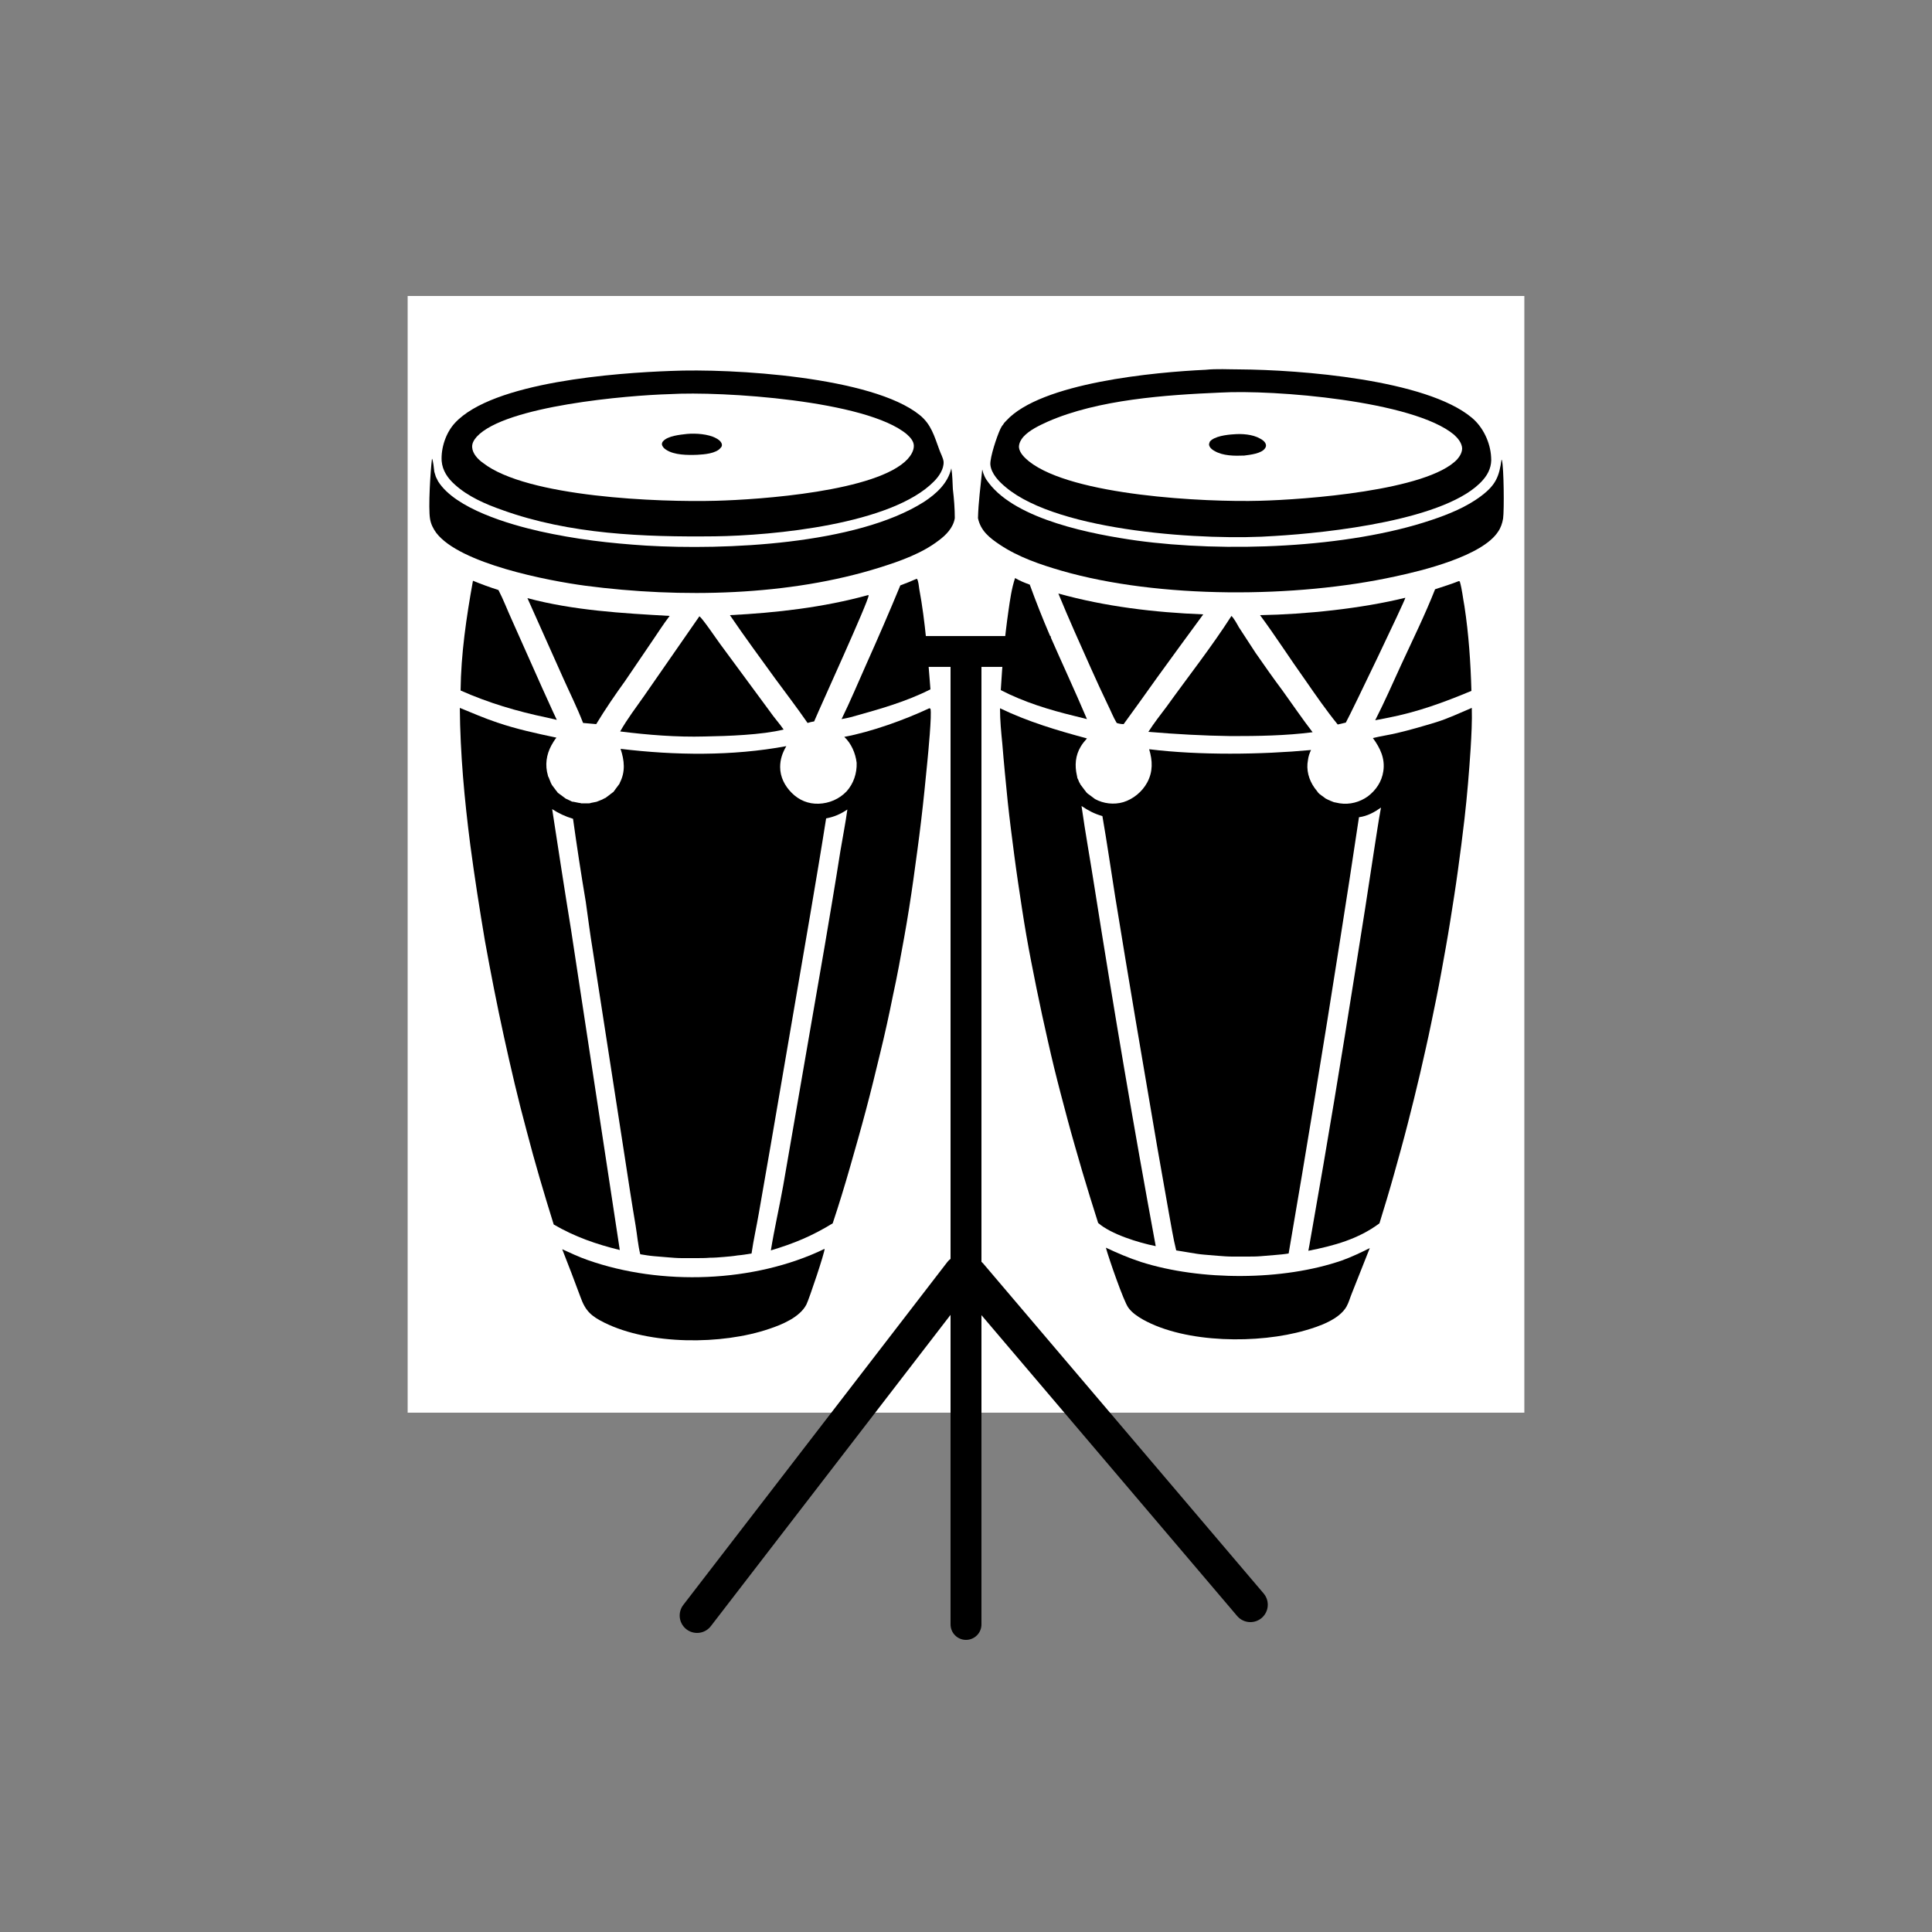
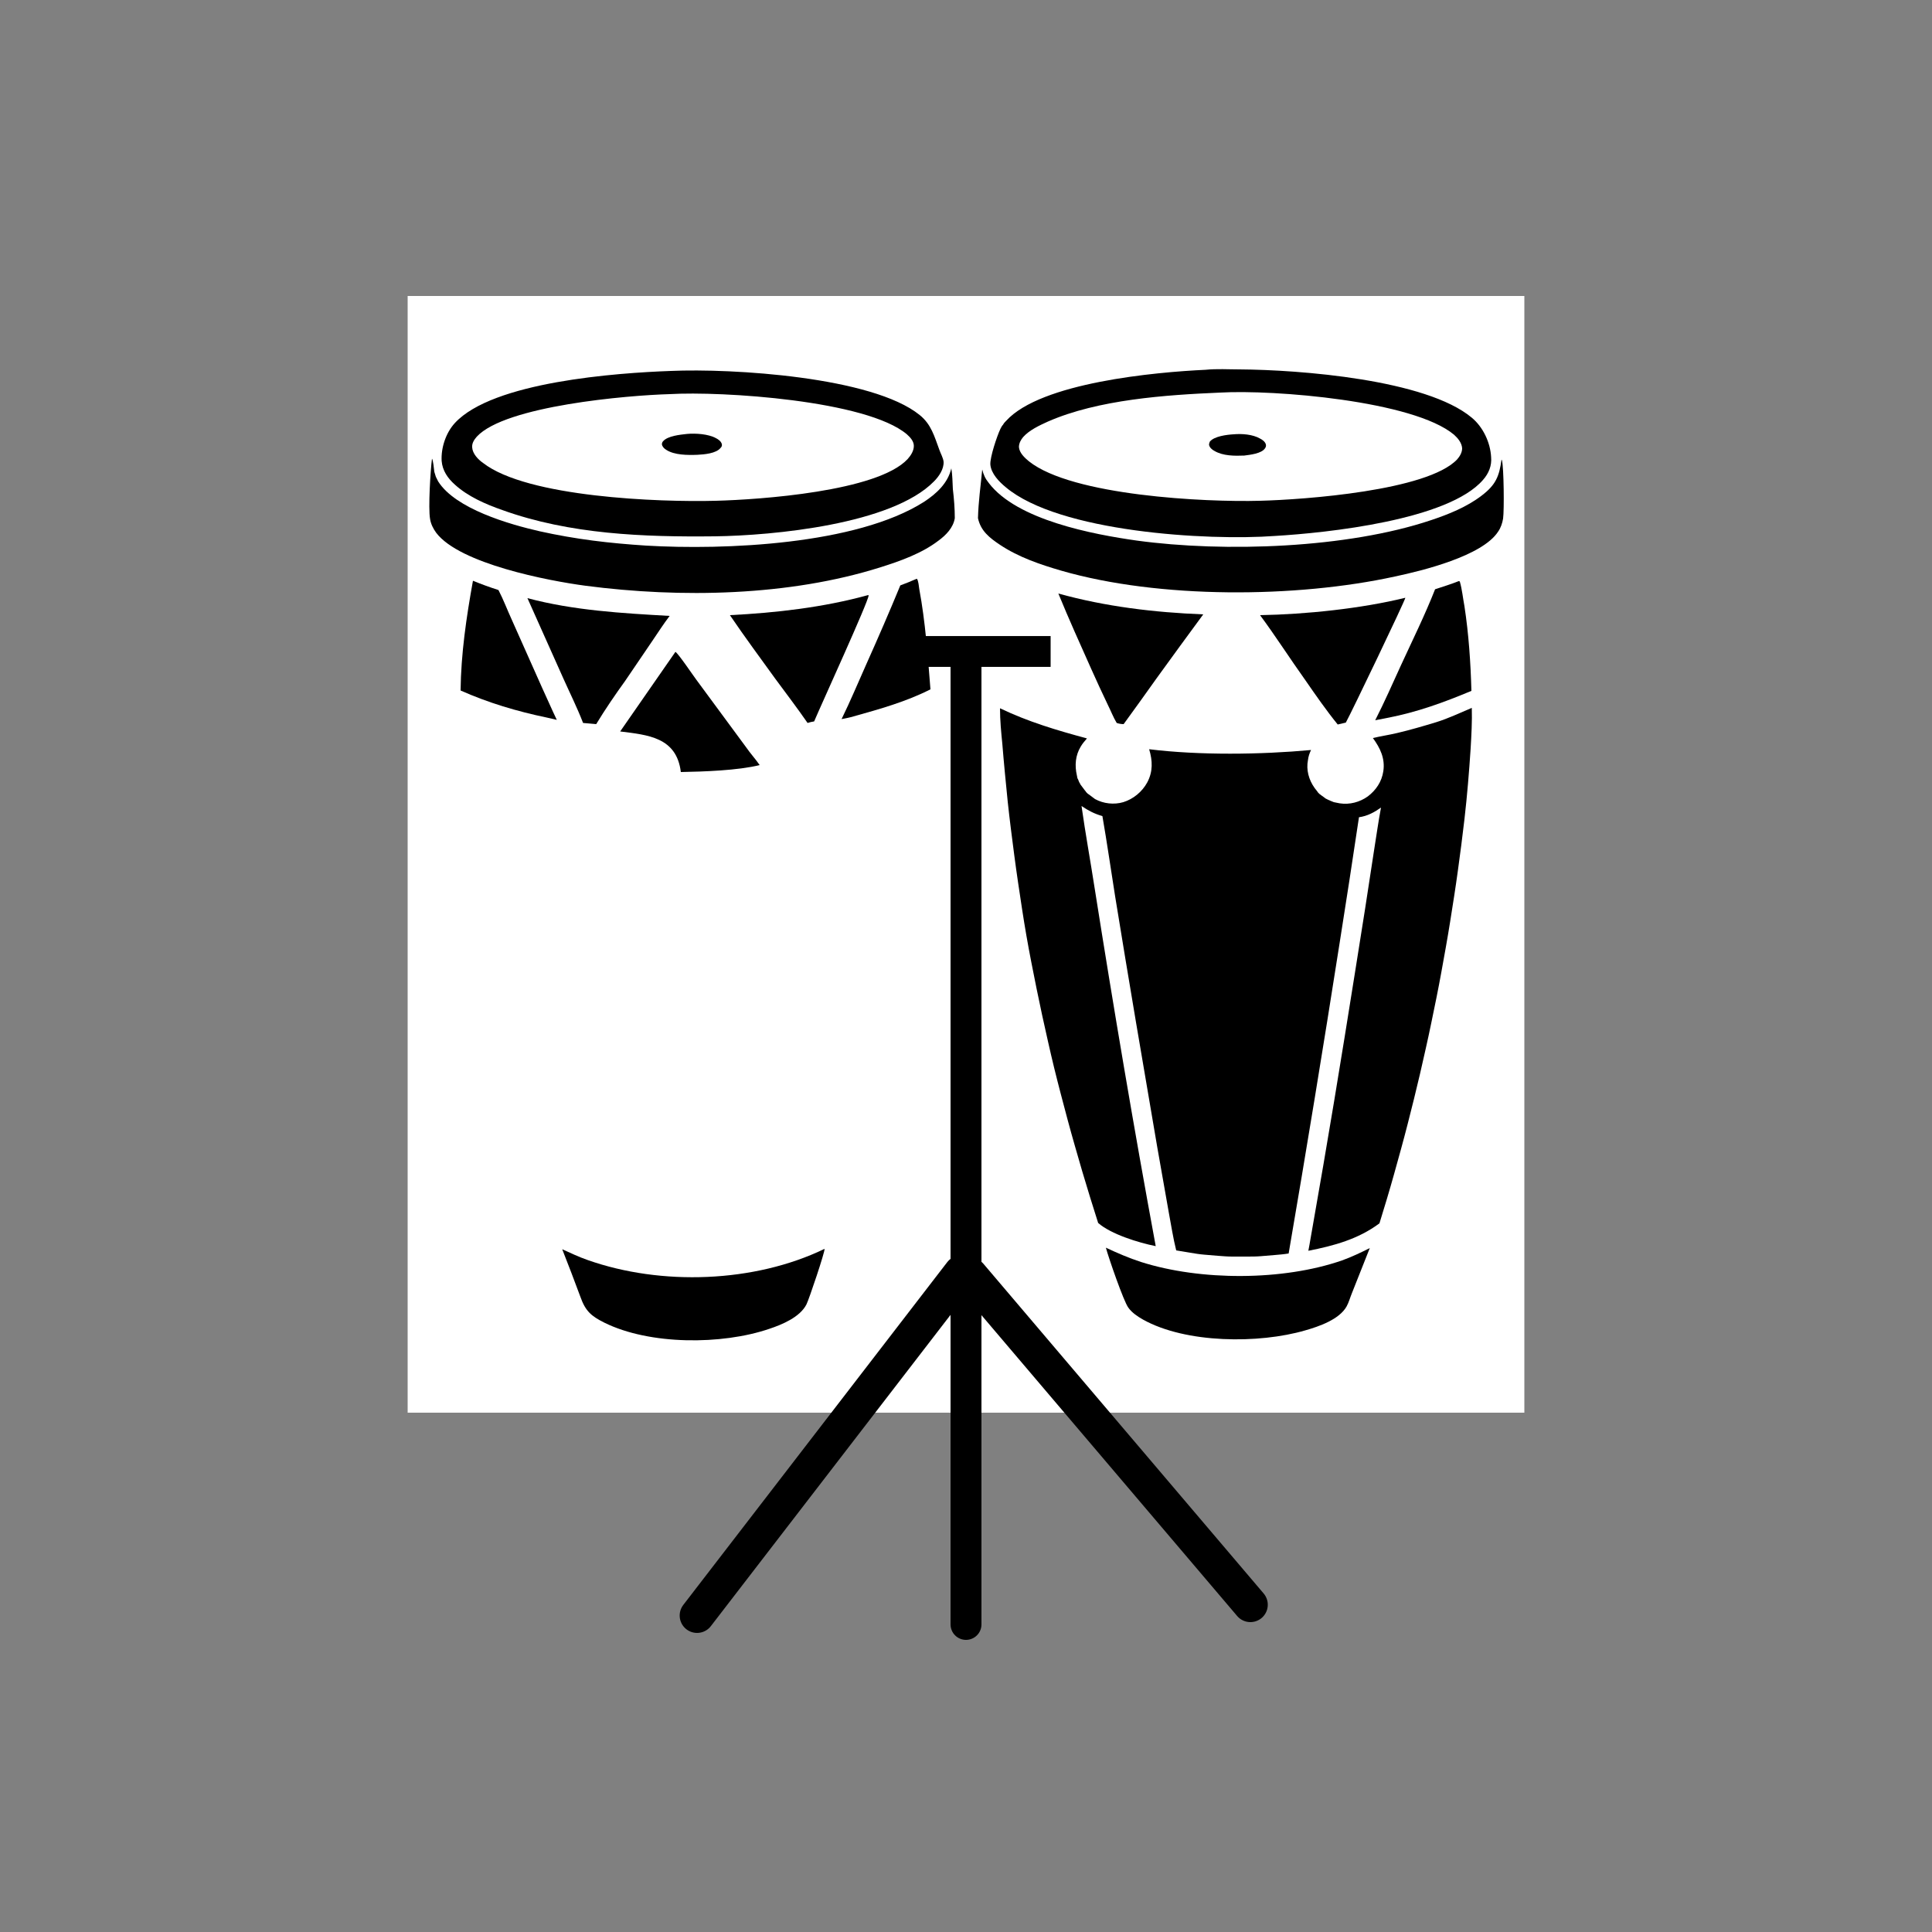
<svg xmlns="http://www.w3.org/2000/svg" xmlns:xlink="http://www.w3.org/1999/xlink" version="1.1" id="Layer_1" x="0px" y="0px" viewBox="0 0 500 500" style="enable-background:new 0 0 500 500;" xml:space="preserve">
  <rect x="0" y="0" width="500" height="500" fill="#808080" stroke="none" />
  <style type="text/css">
	.st0{clip-path:url(#SVGID_00000121976612915394547140000015953020577357127818_);}
	.st1{fill:#FFFFFF;}
	.st2{fill:none;stroke:#000000;stroke-width:7.977;stroke-miterlimit:3.989;}
	.st3{fill:none;stroke:#000000;stroke-width:8;stroke-linecap:round;}
	.st4{fill:none;stroke:#000000;stroke-width:9;stroke-linecap:round;stroke-miterlimit:4;}
</style>
  <g>
    <defs>
      <rect id="SVGID_1_" x="105.5" y="76.6" width="289" height="289" />
    </defs>
    <clipPath id="SVGID_00000128466864244365012560000005286461747599036836_">
      <use xlink:href="#SVGID_1_" style="overflow:visible;" />
    </clipPath>
    <g style="clip-path:url(#SVGID_00000128466864244365012560000005286461747599036836_);">
      <path class="st1" d="M105.5,76.6v289h289v-289H105.5z" />
    </g>
  </g>
  <path d="M330,138.7c-17.6,1.3-55.9-1-69.7-12.6c-1.7-1.4-3.8-3.5-4-5.9c-0.1-1.9,1.7-7.3,2.6-9.2c0.2-0.4,0.4-0.8,0.7-1.1  c0.2-0.4,0.5-0.7,0.8-1c9-9.9,38.6-12.6,51.6-13.2c2.9-0.3,5.9-0.1,8.8-0.1c15.5,0.1,48.3,2.6,60.1,12.5c2.9,2.4,4.8,6.4,5,10.2  c0.2,2.2-0.6,4.2-2.1,5.9C374.8,134.6,343.5,137.9,330,138.7z M315.8,101.6c-14.1,0.6-31.6,1.8-44.6,7.5c-2.2,1-4.8,2.2-6.4,4  c-0.6,0.7-1.1,1.6-1.1,2.6c0.1,1.5,1.5,2.8,2.6,3.7c11.2,8.9,45.6,10.6,59.8,10.2c11.5-0.3,43.3-2.6,51-10.7  c0.7-0.8,1.3-1.8,1.3-2.9c-0.1-1.4-1.1-2.6-2.1-3.5C365.8,103.7,329.6,100.8,315.8,101.6z" />
  <path d="M185,138.8c-18.4,0.2-37.5-0.5-55-6.8c-4.3-1.5-8.9-3.5-12.3-6.6c-1.8-1.6-3.2-3.6-3.4-6.1c-0.2-3.4,1.1-7.3,3.4-9.8  c9.8-10.7,41.9-13,55.9-13.5c15.8-0.7,52.2,1.5,64.4,11.4c3,2.4,3.8,5.5,5.1,9c0.3,0.9,1,2.1,1.1,3.1c0.1,1.9-1.2,3.8-2.5,5.1  C230.8,135.7,200.1,138.6,185,138.8z M173.3,102c-10.8,0.3-42.5,3-49.9,11c-0.7,0.8-1.3,1.7-1.2,2.8c0.1,1.6,1.5,3.1,2.8,4  c11.4,8.9,45.6,10.2,60.3,9.8c11.3-0.3,41.8-2.4,49.6-10.8c0.8-0.9,1.6-2.1,1.6-3.4c0-1.2-0.9-2.2-1.8-3  C224.3,103.6,186.8,101.2,173.3,102z" />
  <path d="M180.5,117.7c-2.5,0.1-6,0.1-8.1-1.3c-0.5-0.3-1-0.8-1.1-1.4c0-0.3,0.1-0.6,0.3-0.8c1.2-1.4,4.4-1.7,6.2-1.9  c2.2-0.2,5.5,0,7.5,1.1c0.6,0.3,1.3,0.8,1.5,1.5c0.1,0.4,0,0.7-0.3,1C185.3,117.4,182.2,117.6,180.5,117.7z" />
  <path d="M322,117.9c-2.5,0.1-5.5,0.1-7.7-1.2c-0.6-0.3-1.3-0.9-1.4-1.6c0-0.3,0.1-0.5,0.2-0.8c1.1-1.4,4.4-1.8,6.1-1.9  c2.2-0.2,5,0,6.9,1.1c0.6,0.3,1.3,0.8,1.5,1.5c0.1,0.4,0,0.7-0.2,1C326.5,117.4,323.5,117.7,322,117.9z" />
  <path d="M247.1,134.1C247.1,134.2,247.1,134.2,247.1,134.1c-0.4,2.5-2.3,4.4-4.2,5.8c-4.3,3.3-9.9,5.3-15,6.9  c-23.7,7.5-51.8,8-76.3,4.8c-9.8-1.3-32.6-5.7-38.7-13.7c-0.8-1.1-1.4-2.3-1.6-3.6c-0.5-2.8,0.1-12.6,0.5-15.6  c0.3,0.4,0.5,2.6,0.6,3.4c0.1,0.4,0.3,0.9,0.4,1.3c0.2,0.4,0.4,0.8,0.6,1.2c4.5,7.1,18.4,11.1,26.3,12.9c4.5,1,9.1,1.8,13.7,2.4  c4.6,0.6,9.2,1,13.8,1.3c20.3,1.2,54.4-0.2,71.9-11.3c3.2-2.1,6.2-4.8,7.1-8.7c0.3,1.7,0.3,3.6,0.4,5.4  C246.9,129.1,247.1,131.6,247.1,134.1z" />
  <path d="M254.2,121.5c0.3,1.3,0.8,2.4,1.7,3.5c7.3,9.6,27,13.3,38.3,14.9c22.7,3.1,54.5,2,76.2-5.3c4.5-1.5,9.2-3.4,13-6.3  c3.7-2.8,4.6-5,5.2-9.4c0,0.1,0,0.1,0.1,0.2c0.5,2,0.6,12.9,0.3,15.1c-0.2,1.2-0.6,2.4-1.3,3.4c-4.1,6.3-19.6,10.1-26.7,11.6  c-25.6,5.6-61,5.8-86.3-1.5c-5.5-1.6-11.1-3.5-15.9-6.7c-2.7-1.8-5-3.6-5.7-6.9C253.2,129.9,253.8,125.7,254.2,121.5z" />
-   <path d="M259,178.6c0.4-6.9,1-13.7,2-20.6c0.4-2.8,0.8-5.7,1.7-8.4c1.2,0.7,2.4,1.2,3.8,1.7c1.6,4.4,3.3,8.7,5.1,12.9  c3.2,7.3,6.6,14.6,9.7,21.9l-3.2-0.8C271.5,183.7,265,181.7,259,178.6z" />
  <path d="M233,151.5c1.4-0.5,2.8-1.1,4.2-1.7l0.1,0c0.4,0.5,0.5,2,0.6,2.6c1.6,8.6,2.2,17.3,2.9,26c-6.3,3.2-13.1,5.1-19.9,7  c-1,0.3-2,0.5-3.1,0.7c2.3-4.7,4.3-9.5,6.4-14.2C227.2,165.2,230.2,158.3,233,151.5z" />
  <path d="M119.2,178.7c0.1-9.5,1.5-19,3.2-28.4c2.2,0.9,4.4,1.7,6.6,2.4c1.3,2.5,2.3,5.2,3.5,7.8l7.8,17.5c1.3,2.8,2.5,5.6,3.8,8.3  c-0.8-0.2-1.7-0.4-2.6-0.6C133.8,184.1,126.4,181.9,119.2,178.7z" />
  <path d="M371.4,152.5c2.1-0.7,4.1-1.3,6.1-2.1c0.2,0,0.1,0,0.3,0.1c0.6,2.1,0.8,4.3,1.2,6.4c1.1,7.2,1.6,14.6,1.8,21.9  c-7.2,3-14,5.5-21.8,7c-1,0.2-2.1,0.4-3.1,0.6c2.4-4.7,4.5-9.5,6.7-14.3C365.6,165.6,368.8,159.1,371.4,152.5z" />
  <path d="M289,187.1c-0.9-1.5-1.5-3.1-2.3-4.7c-1.5-3.1-2.9-6.2-4.3-9.3c-2.9-6.5-5.8-12.9-8.5-19.5c12.2,3.4,24.9,4.9,37.5,5.4  c-4,5.4-7.9,10.8-11.9,16.3c-2.9,4.1-5.8,8.1-8.7,12.1C290.2,187.4,289.6,187.3,289,187.1z" />
  <path d="M188.9,159.2c11.9-0.6,24.2-2,35.8-5.2l0.1,0.1c-0.1,1.7-12.2,28.1-14.1,32.6c-0.6,0.1-1.1,0.2-1.7,0.4  c-2.7-3.9-5.6-7.7-8.4-11.5C196.7,170.2,192.7,164.8,188.9,159.2z" />
  <path d="M326.1,159.2c11.8-0.2,26.2-1.7,37.6-4.5c0,0.6-14.1,30-15.4,32.3l-2.1,0.5c-3-3.7-5.7-7.6-8.4-11.5  C333.8,170.4,330.1,164.6,326.1,159.2z" />
  <path d="M150.9,187.1c-1.5-3.9-3.4-7.7-5.1-11.5l-9.3-20.8c12,3.2,24.5,3.9,36.8,4.6c-1.6,2.1-3,4.3-4.5,6.5l-7,10.3  c-2.6,3.6-5.2,7.4-7.5,11.2C153.2,187.3,152.1,187.2,150.9,187.1z" />
-   <path d="M297.2,189.4c1.4-2.2,3.1-4.4,4.7-6.5c5.6-7.8,11.6-15.4,16.8-23.5c0.7,0.7,1.4,2,1.9,2.9c1.4,2.2,2.9,4.4,4.3,6.6  c2.3,3.3,4.6,6.6,7,9.8c2.6,3.6,5.1,7.3,7.8,10.8c-7,0.9-14.1,1-21.1,1C311.4,190.4,304.3,190,297.2,189.4z" />
-   <path d="M160.5,189.3c1.8-3.2,4.1-6.2,6.2-9.2l14.3-20.6c0.8,0.5,4.5,6,5.4,7.2l12.9,17.5c1.1,1.6,2.4,3,3.5,4.6  c-5.6,1.4-14.6,1.7-20.4,1.8C175.1,190.8,167.7,190.2,160.5,189.3z" />
-   <path d="M218.5,190.7c7-1.3,15.6-4.4,22-7.4l0.3,0.1c0.4,1.4-0.6,11.6-0.8,13.7c-0.5,5.1-1,10.2-1.6,15.2c-0.6,5.1-1.3,10.1-2,15.2  c-0.7,5-1.5,10.1-2.4,15.1c-0.9,5-1.8,10-2.9,15c-1,5-2.1,10-3.3,14.9c-1.2,5-2.4,9.9-3.7,14.8c-1.3,4.9-2.7,9.8-4.1,14.7  c-1.4,4.9-2.9,9.8-4.5,14.6c-5.4,3.3-10,5.2-16,7c0.9-5.6,2.2-11.2,3.2-16.8l10.7-61.8c1.4-8.3,2.8-16.5,4.1-24.8  c0.6-3.6,1.3-7.1,1.8-10.7c-1.8,1.2-3.4,1.9-5.5,2.3c-1.3,8.3-2.7,16.5-4.1,24.8l-10.2,59.5l-3.1,17.8c-0.6,3.5-1.4,7-1.9,10.5  c-1.2,0.2-2.4,0.4-3.6,0.5c-1.2,0.2-2.4,0.3-3.6,0.4c-1.2,0.1-2.4,0.2-3.6,0.2c-1.2,0.1-2.4,0.1-3.6,0.1c-1.2,0-2.4,0-3.6,0  c-1.2,0-2.4-0.1-3.6-0.2c-1.2-0.1-2.4-0.2-3.6-0.3c-1.2-0.1-2.4-0.3-3.6-0.5c-0.6-2.4-0.8-5-1.2-7.4c-1-5.9-1.9-11.8-2.8-17.7  l-8.3-53.6c-0.7-4.2-1.2-8.3-1.8-12.5c-1.2-7.1-2.3-14.3-3.3-21.5c-2-0.6-3.7-1.4-5.4-2.5c1.6,10.4,3.2,20.9,4.9,31.3l12.6,82.8  c-6.1-1.5-11.6-3.4-17.1-6.6c-2.5-8-4.9-16.1-7-24.2c-2.2-8.1-4.1-16.3-5.9-24.5c-1.8-8.2-3.4-16.4-4.9-24.7  c-1.4-8.3-2.7-16.6-3.8-24.9c-1.5-11.7-2.6-23.5-2.7-35.4c3.2,1.3,6.4,2.7,9.7,3.8c5,1.7,10.1,2.8,15.3,3.9c-0.5,0.6-0.9,1.3-1.3,2  c-1.3,2.4-1.7,5.1-0.9,7.8c0,0.2,0.1,0.3,0.2,0.5c0.1,0.2,0.1,0.3,0.2,0.5s0.1,0.3,0.2,0.5c0.1,0.2,0.1,0.3,0.2,0.5  c0.1,0.2,0.2,0.3,0.2,0.4c0.1,0.1,0.2,0.3,0.3,0.4s0.2,0.3,0.3,0.4c0.1,0.1,0.2,0.3,0.3,0.4c0.1,0.1,0.2,0.3,0.3,0.4  c0.1,0.1,0.2,0.2,0.3,0.4c0.1,0.1,0.2,0.2,0.4,0.3c0.1,0.1,0.2,0.2,0.4,0.3c0.1,0.1,0.3,0.2,0.4,0.3c0.1,0.1,0.3,0.2,0.4,0.3  c0.1,0.1,0.3,0.2,0.4,0.3c0.1,0.1,0.3,0.2,0.4,0.2c0.1,0.1,0.3,0.1,0.4,0.2c0.1,0.1,0.3,0.1,0.4,0.2c0.2,0.1,0.3,0.1,0.4,0.2  c0.2,0.1,0.3,0.1,0.5,0.1c0.2,0,0.3,0.1,0.5,0.1s0.3,0.1,0.5,0.1c0.2,0,0.3,0.1,0.5,0.1c0.2,0,0.3,0,0.5,0.1c0.2,0,0.3,0,0.5,0  c0.2,0,0.3,0,0.5,0c0.2,0,0.3,0,0.5,0c0.2,0,0.3,0,0.5,0c0.2,0,0.3,0,0.5-0.1c0.2,0,0.3-0.1,0.5-0.1c0.2,0,0.3-0.1,0.5-0.1  c0.2,0,0.3-0.1,0.5-0.1c0.2-0.1,0.3-0.1,0.5-0.2s0.3-0.1,0.5-0.2c0.2-0.1,0.3-0.1,0.5-0.2c0.1-0.1,0.3-0.2,0.4-0.2  c0.1-0.1,0.3-0.2,0.4-0.2c0.1-0.1,0.3-0.2,0.4-0.3c0.1-0.1,0.3-0.2,0.4-0.3c0.1-0.1,0.3-0.2,0.4-0.3c0.1-0.1,0.2-0.2,0.4-0.3  c0.1-0.1,0.2-0.2,0.4-0.3c0.1-0.1,0.2-0.2,0.3-0.4c0.1-0.1,0.2-0.2,0.3-0.4c0.1-0.1,0.2-0.3,0.3-0.4c0.1-0.1,0.2-0.3,0.3-0.4  c0.1-0.1,0.2-0.3,0.3-0.4c0.1-0.1,0.2-0.3,0.2-0.4c1.5-2.9,1.2-5.8,0.2-8.8c14.1,1.7,28.9,1.9,42.9-0.7c-1,1.7-1.6,3.4-1.6,5.4  c0,2.6,1.2,4.9,3,6.7c1.9,1.9,4.3,2.9,7,2.8c2.7-0.1,5.3-1.2,7.2-3.2c1.8-2,2.7-4.7,2.6-7.4C221.4,194.9,220.3,192.4,218.5,190.7z" />
+   <path d="M160.5,189.3l14.3-20.6c0.8,0.5,4.5,6,5.4,7.2l12.9,17.5c1.1,1.6,2.4,3,3.5,4.6  c-5.6,1.4-14.6,1.7-20.4,1.8C175.1,190.8,167.7,190.2,160.5,189.3z" />
  <path d="M284.2,316.5c-1.4-4.4-2.8-8.9-4.1-13.3c-1.3-4.5-2.6-8.9-3.8-13.4c-1.2-4.5-2.4-9-3.5-13.5c-1.1-4.5-2.1-9.1-3.1-13.6  c-1-4.6-1.9-9.1-2.8-13.7c-0.9-4.6-1.7-9.2-2.4-13.8s-1.4-9.2-2-13.8c-0.6-4.6-1.2-9.2-1.7-13.9c-0.5-5-1-10-1.4-15  c-0.3-3-0.6-6.1-0.6-9.2c7.3,3.5,14.7,5.7,22.5,7.8c-0.6,0.7-1.2,1.4-1.6,2.1c-1.4,2.3-1.6,4.9-1,7.5c0,0.2,0.1,0.3,0.1,0.5  c0,0.2,0.1,0.3,0.2,0.5c0.1,0.2,0.1,0.3,0.2,0.5c0.1,0.2,0.1,0.3,0.2,0.4c0.1,0.2,0.2,0.3,0.2,0.4c0.1,0.1,0.2,0.3,0.3,0.4  c0.1,0.1,0.2,0.3,0.3,0.4c0.1,0.1,0.2,0.3,0.3,0.4c0.1,0.1,0.2,0.3,0.3,0.4c0.1,0.1,0.2,0.2,0.3,0.4c0.1,0.1,0.2,0.2,0.3,0.3  c0.1,0.1,0.2,0.2,0.4,0.3c0.1,0.1,0.3,0.2,0.4,0.3c0.1,0.1,0.3,0.2,0.4,0.3c0.1,0.1,0.3,0.2,0.4,0.3c0.1,0.1,0.3,0.2,0.4,0.3  c2.2,1.2,4.9,1.5,7.3,0.8c2.6-0.8,4.9-2.7,6.2-5.1c1.5-2.8,1.4-5.6,0.5-8.6c13,1.6,28.9,1.4,41.9,0.2c-0.4,0.8-0.7,1.7-0.8,2.6  c-0.5,2.5,0.2,5.1,1.7,7.2c0.1,0.1,0.2,0.3,0.3,0.4c0.1,0.1,0.2,0.2,0.3,0.4c0.1,0.1,0.2,0.2,0.3,0.4c0.1,0.1,0.2,0.2,0.3,0.3  s0.2,0.2,0.4,0.3c0.1,0.1,0.2,0.2,0.4,0.3c0.1,0.1,0.3,0.2,0.4,0.3c0.1,0.1,0.3,0.2,0.4,0.3c0.1,0.1,0.3,0.2,0.4,0.2  c0.1,0.1,0.3,0.2,0.4,0.2c0.1,0.1,0.3,0.1,0.4,0.2c0.2,0.1,0.3,0.1,0.5,0.2c0.2,0.1,0.3,0.1,0.5,0.2c0.2,0,0.3,0.1,0.5,0.1  c0.2,0,0.3,0.1,0.5,0.1c0.2,0,0.3,0.1,0.5,0.1c2.6,0.4,5.2-0.3,7.3-1.8c2.1-1.6,3.6-3.8,4-6.5c0.5-3.3-0.8-6-2.7-8.6  c2.1-0.5,4.2-0.8,6.3-1.3c3.4-0.8,6.8-1.8,10.1-2.8c3.2-1,6.1-2.4,9.2-3.7c0.1,3.5-0.1,7.1-0.3,10.5c-0.4,6.1-0.9,12.2-1.6,18.3  c-0.5,4.4-1.1,8.9-1.7,13.3c-0.6,4.4-1.3,8.8-2,13.2c-0.7,4.4-1.5,8.8-2.3,13.2c-0.8,4.4-1.7,8.8-2.6,13.1  c-0.9,4.4-1.9,8.7-2.9,13.1c-1,4.3-2.1,8.7-3.2,13c-1.1,4.3-2.3,8.6-3.5,12.9c-1.2,4.3-2.5,8.6-3.8,12.8c-5.5,4.1-11.8,5.8-18.4,7.1  c0.4-2,0.7-4.1,1.1-6.2l2.8-16.1c3.8-22.1,7.3-44.2,10.8-66.3l2.3-15c0.6-3.7,1.1-7.4,1.8-11.1c-1.7,1.2-3.5,2.2-5.7,2.5  c-1.6,10.8-3.3,21.7-5,32.5c-4.2,26.8-8.6,53.6-13.2,80.4c-1.2,0.2-2.4,0.3-3.6,0.4c-1.2,0.1-2.4,0.2-3.6,0.3s-2.4,0.1-3.7,0.1  c-1.2,0-2.4,0-3.7,0c-1.2,0-2.4-0.1-3.7-0.2c-1.2-0.1-2.4-0.2-3.6-0.3c-1.2-0.1-2.4-0.3-3.6-0.5c-1.2-0.2-2.4-0.4-3.6-0.6  c-0.8-3.2-1.3-6.5-1.9-9.7l-3-17c-3.7-21.6-7.4-43.3-10.9-64.9c-1.1-6.9-2.1-13.9-3.3-20.8c-2.1-0.6-3.6-1.4-5.4-2.6  c1,7.1,2.3,14.2,3.4,21.3c4.9,31,10.1,61.8,15.8,92.6C294.6,321.6,287.5,319.4,284.2,316.5z" />
  <path d="M349.9,334.6c-0.5,1.2-0.8,2.4-1.4,3.5c-1.9,3.4-7.2,5.2-10.7,6.2c-12,3.5-30.9,3.4-42-2.8c-1.4-0.8-2.9-1.8-3.8-3.1  c-1.2-1.6-5.1-12.9-5.8-15.5c3,1.4,6,2.7,9.1,3.7c15.4,4.9,36.7,4.9,52-0.4c2.5-0.9,4.8-2,7.2-3.2L349.9,334.6z" />
  <path d="M145.5,323.3c2.2,1,4.3,2,6.6,2.8c19,6.7,43.1,5.9,61.3-2.9c0.1,0.8-4,13-4.7,14.4c-1.7,3.3-6.3,5.2-9.6,6.3  c-12.3,4.2-31,4.2-42.7-1.6c-3.4-1.7-4.9-3-6.2-6.7C148.7,331.5,147.1,327.4,145.5,323.3z" />
  <path class="st2" d="M227.9,168.6h44" />
  <path class="st3" d="M250,420.4V172.6" />
  <path class="st4" d="M180.4,418.1l68.3-88.7" />
  <path class="st4" d="M323.6,415.3l-72.5-85.3" />
</svg>